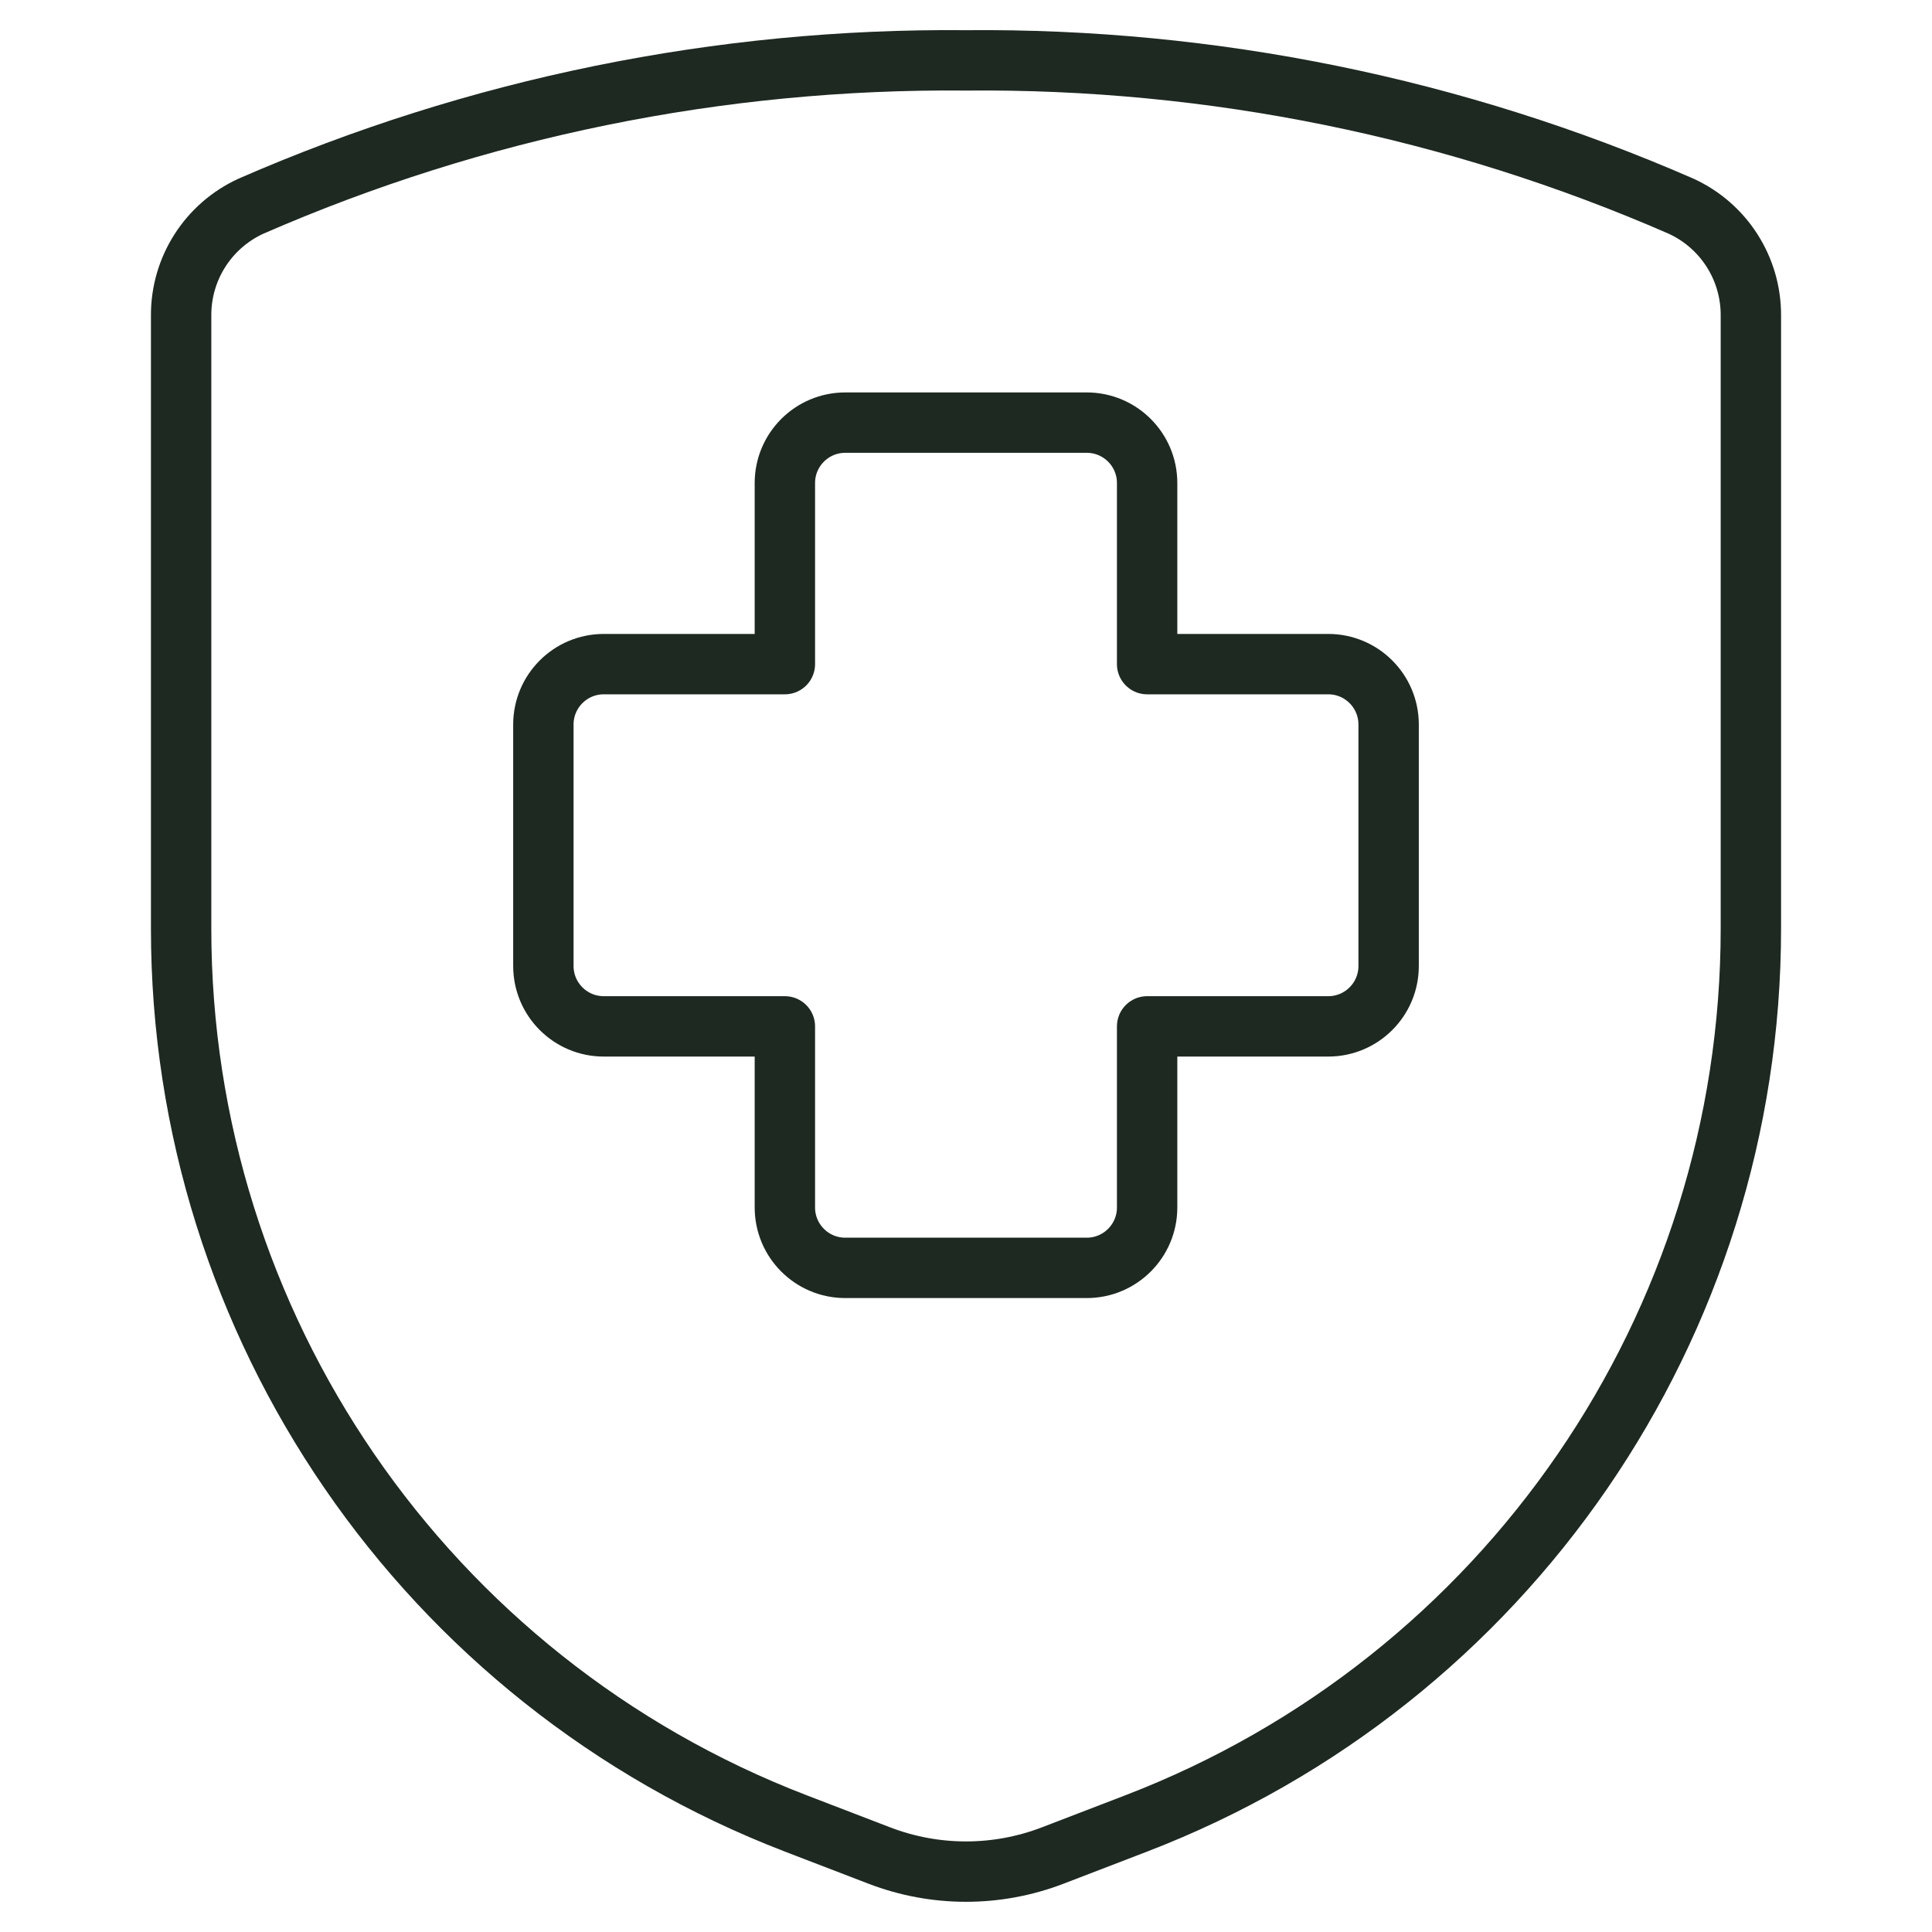
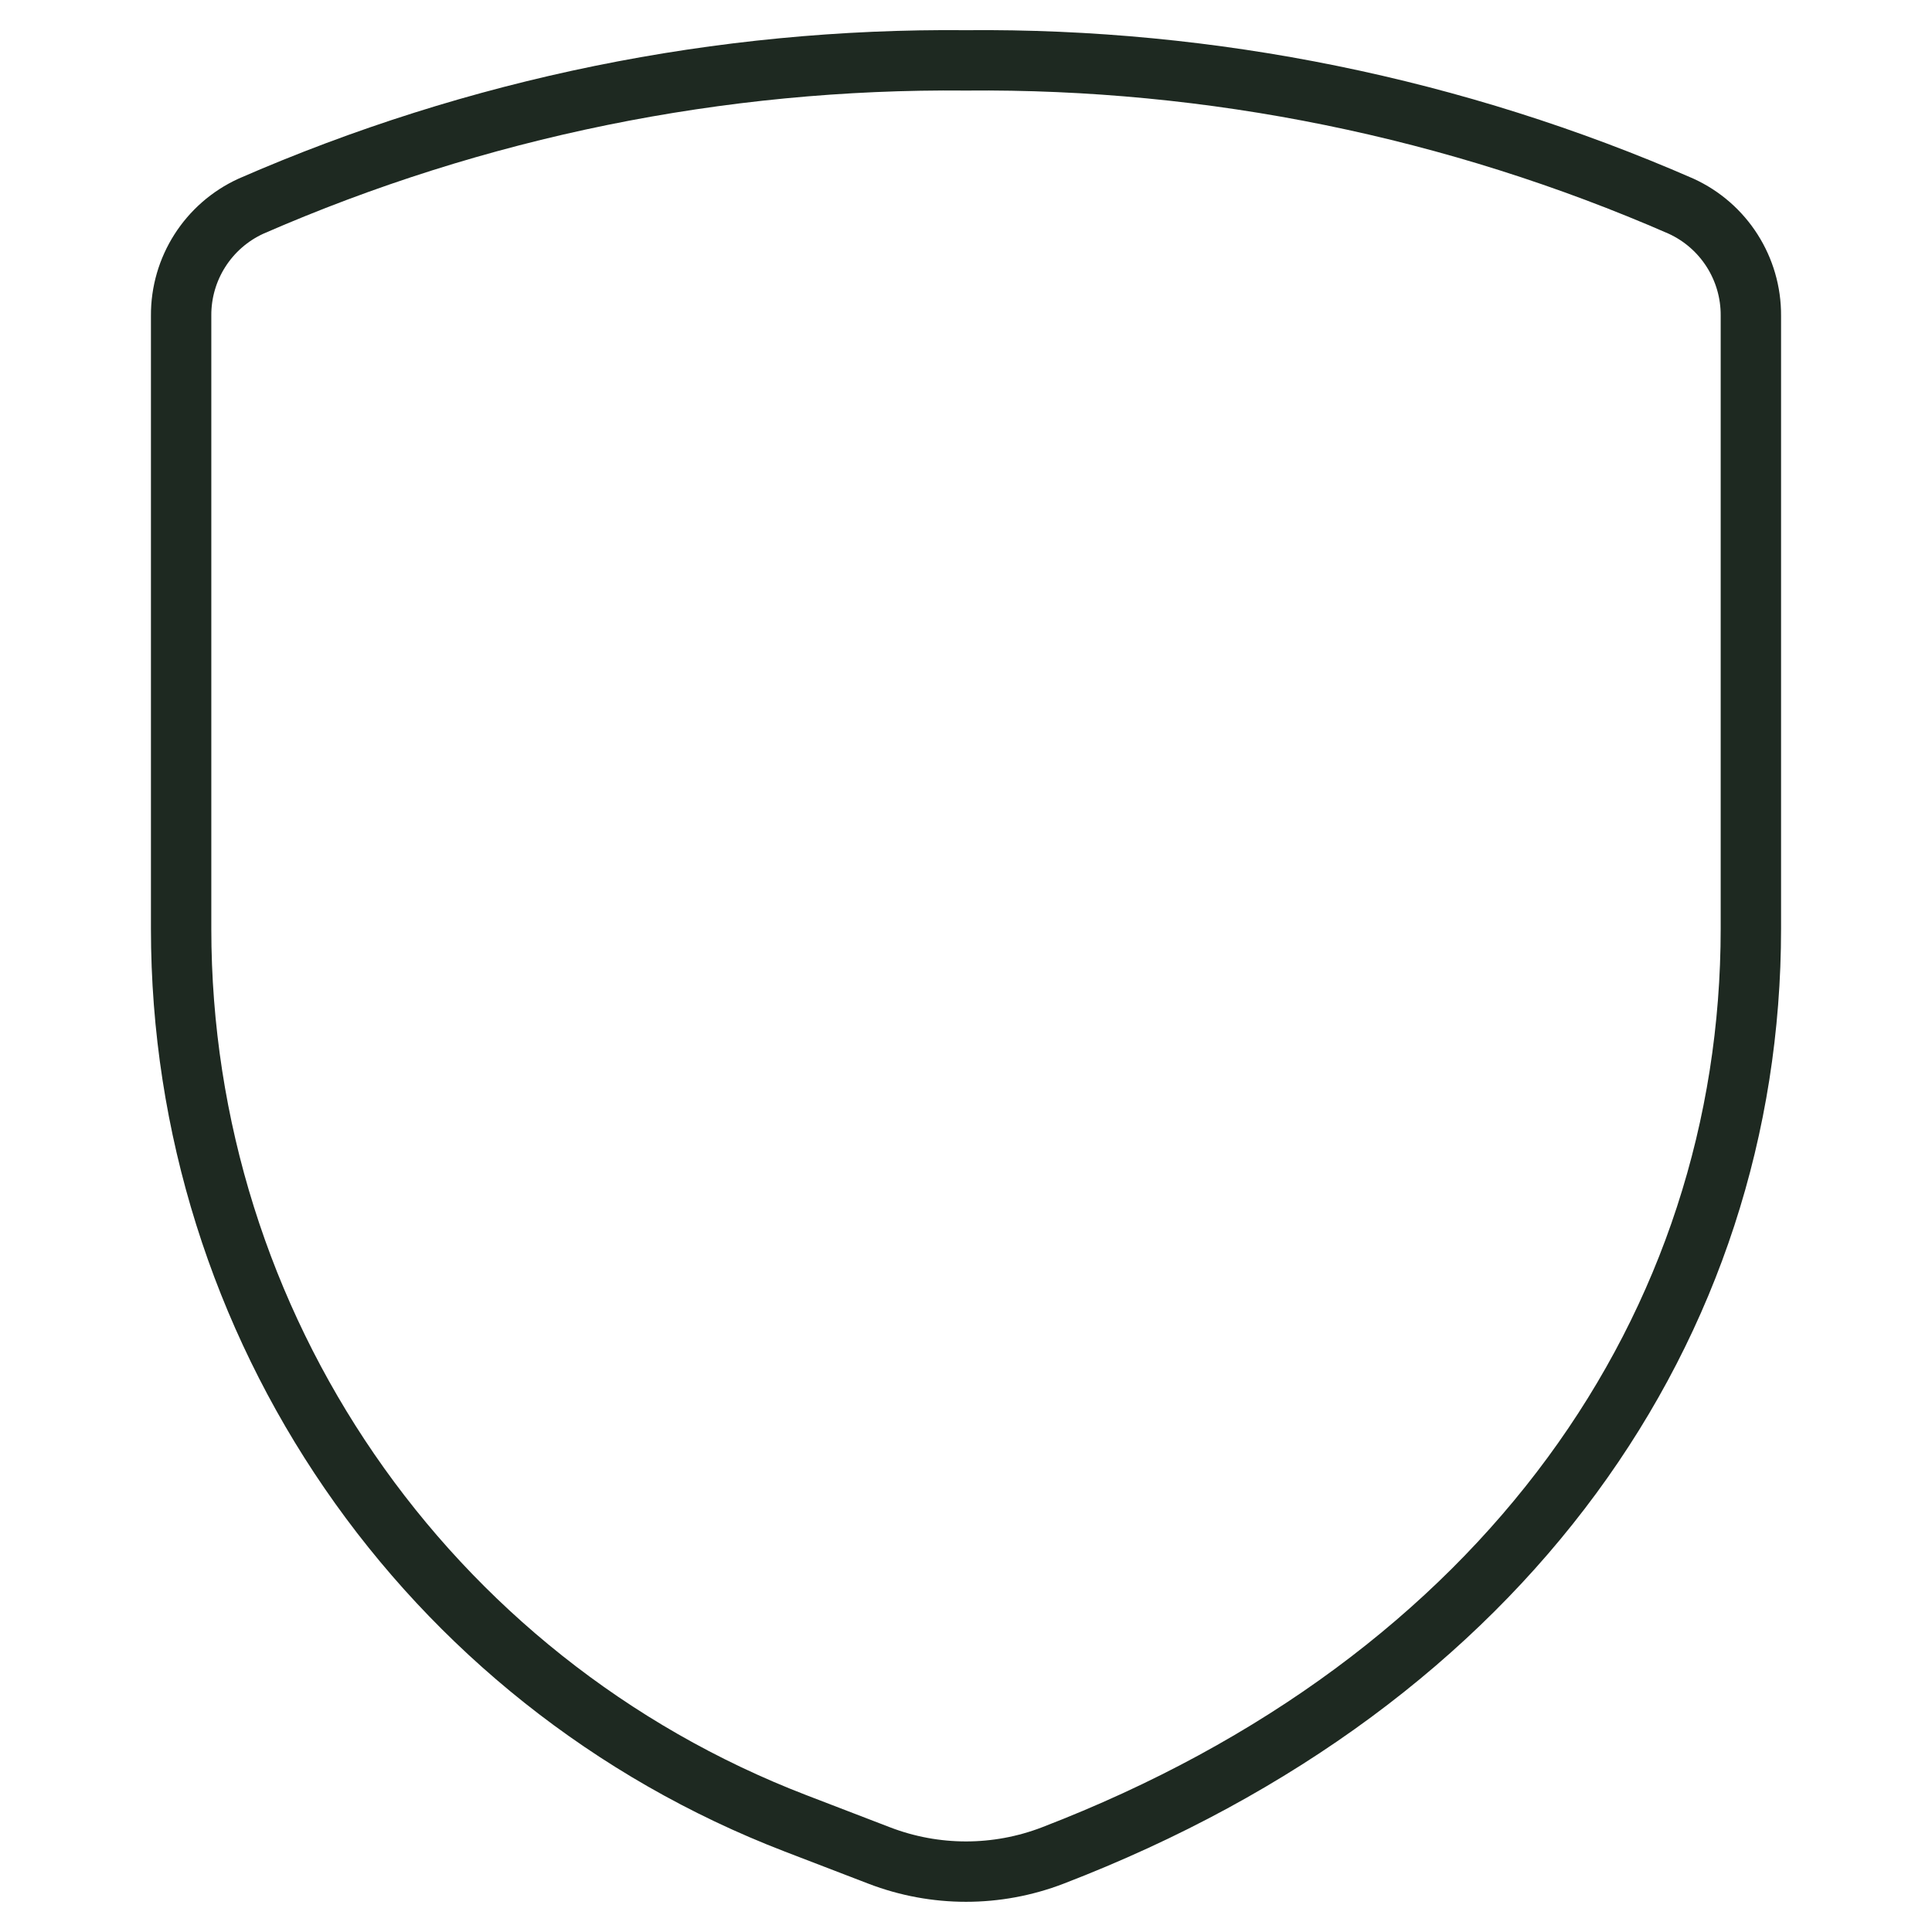
<svg xmlns="http://www.w3.org/2000/svg" width="48" height="48" viewBox="0 0 48 48" fill="none">
-   <path fill-rule="evenodd" clip-rule="evenodd" d="M34.5 18C34.5 17.172 33.828 16.5 33 16.5H28.5V12C28.5 11.172 27.828 10.5 27 10.5H21C20.172 10.5 19.5 11.172 19.5 12V16.5H15C14.172 16.5 13.5 17.172 13.5 18V24C13.5 24.828 14.172 25.5 15 25.5H19.5V30C19.5 30.828 20.172 31.5 21 31.5H27C27.828 31.5 28.5 30.828 28.5 30V25.5H33C33.828 25.5 34.5 24.828 34.5 24V18Z" stroke="#1E2921" stroke-width="1.5" stroke-linecap="round" stroke-linejoin="round" />
-   <path fill-rule="evenodd" clip-rule="evenodd" d="M4.5 7.846V23.074C4.5 32.927 10.568 41.762 19.764 45.3L21.846 46.1C23.233 46.633 24.768 46.633 26.154 46.1L28.236 45.3C37.432 41.762 43.5 32.927 43.5 23.074V7.846C43.508 6.675 42.829 5.609 41.764 5.122C36.164 2.677 30.11 1.443 24 1.5C17.89 1.443 11.836 2.677 6.236 5.122C5.171 5.609 4.492 6.675 4.5 7.846Z" stroke="#1E2921" stroke-width="1.5" stroke-linecap="round" stroke-linejoin="round" />
+   <path fill-rule="evenodd" clip-rule="evenodd" d="M4.5 7.846V23.074C4.5 32.927 10.568 41.762 19.764 45.3L21.846 46.1C23.233 46.633 24.768 46.633 26.154 46.1C37.432 41.762 43.5 32.927 43.5 23.074V7.846C43.508 6.675 42.829 5.609 41.764 5.122C36.164 2.677 30.11 1.443 24 1.5C17.89 1.443 11.836 2.677 6.236 5.122C5.171 5.609 4.492 6.675 4.5 7.846Z" stroke="#1E2921" stroke-width="1.5" stroke-linecap="round" stroke-linejoin="round" />
</svg>